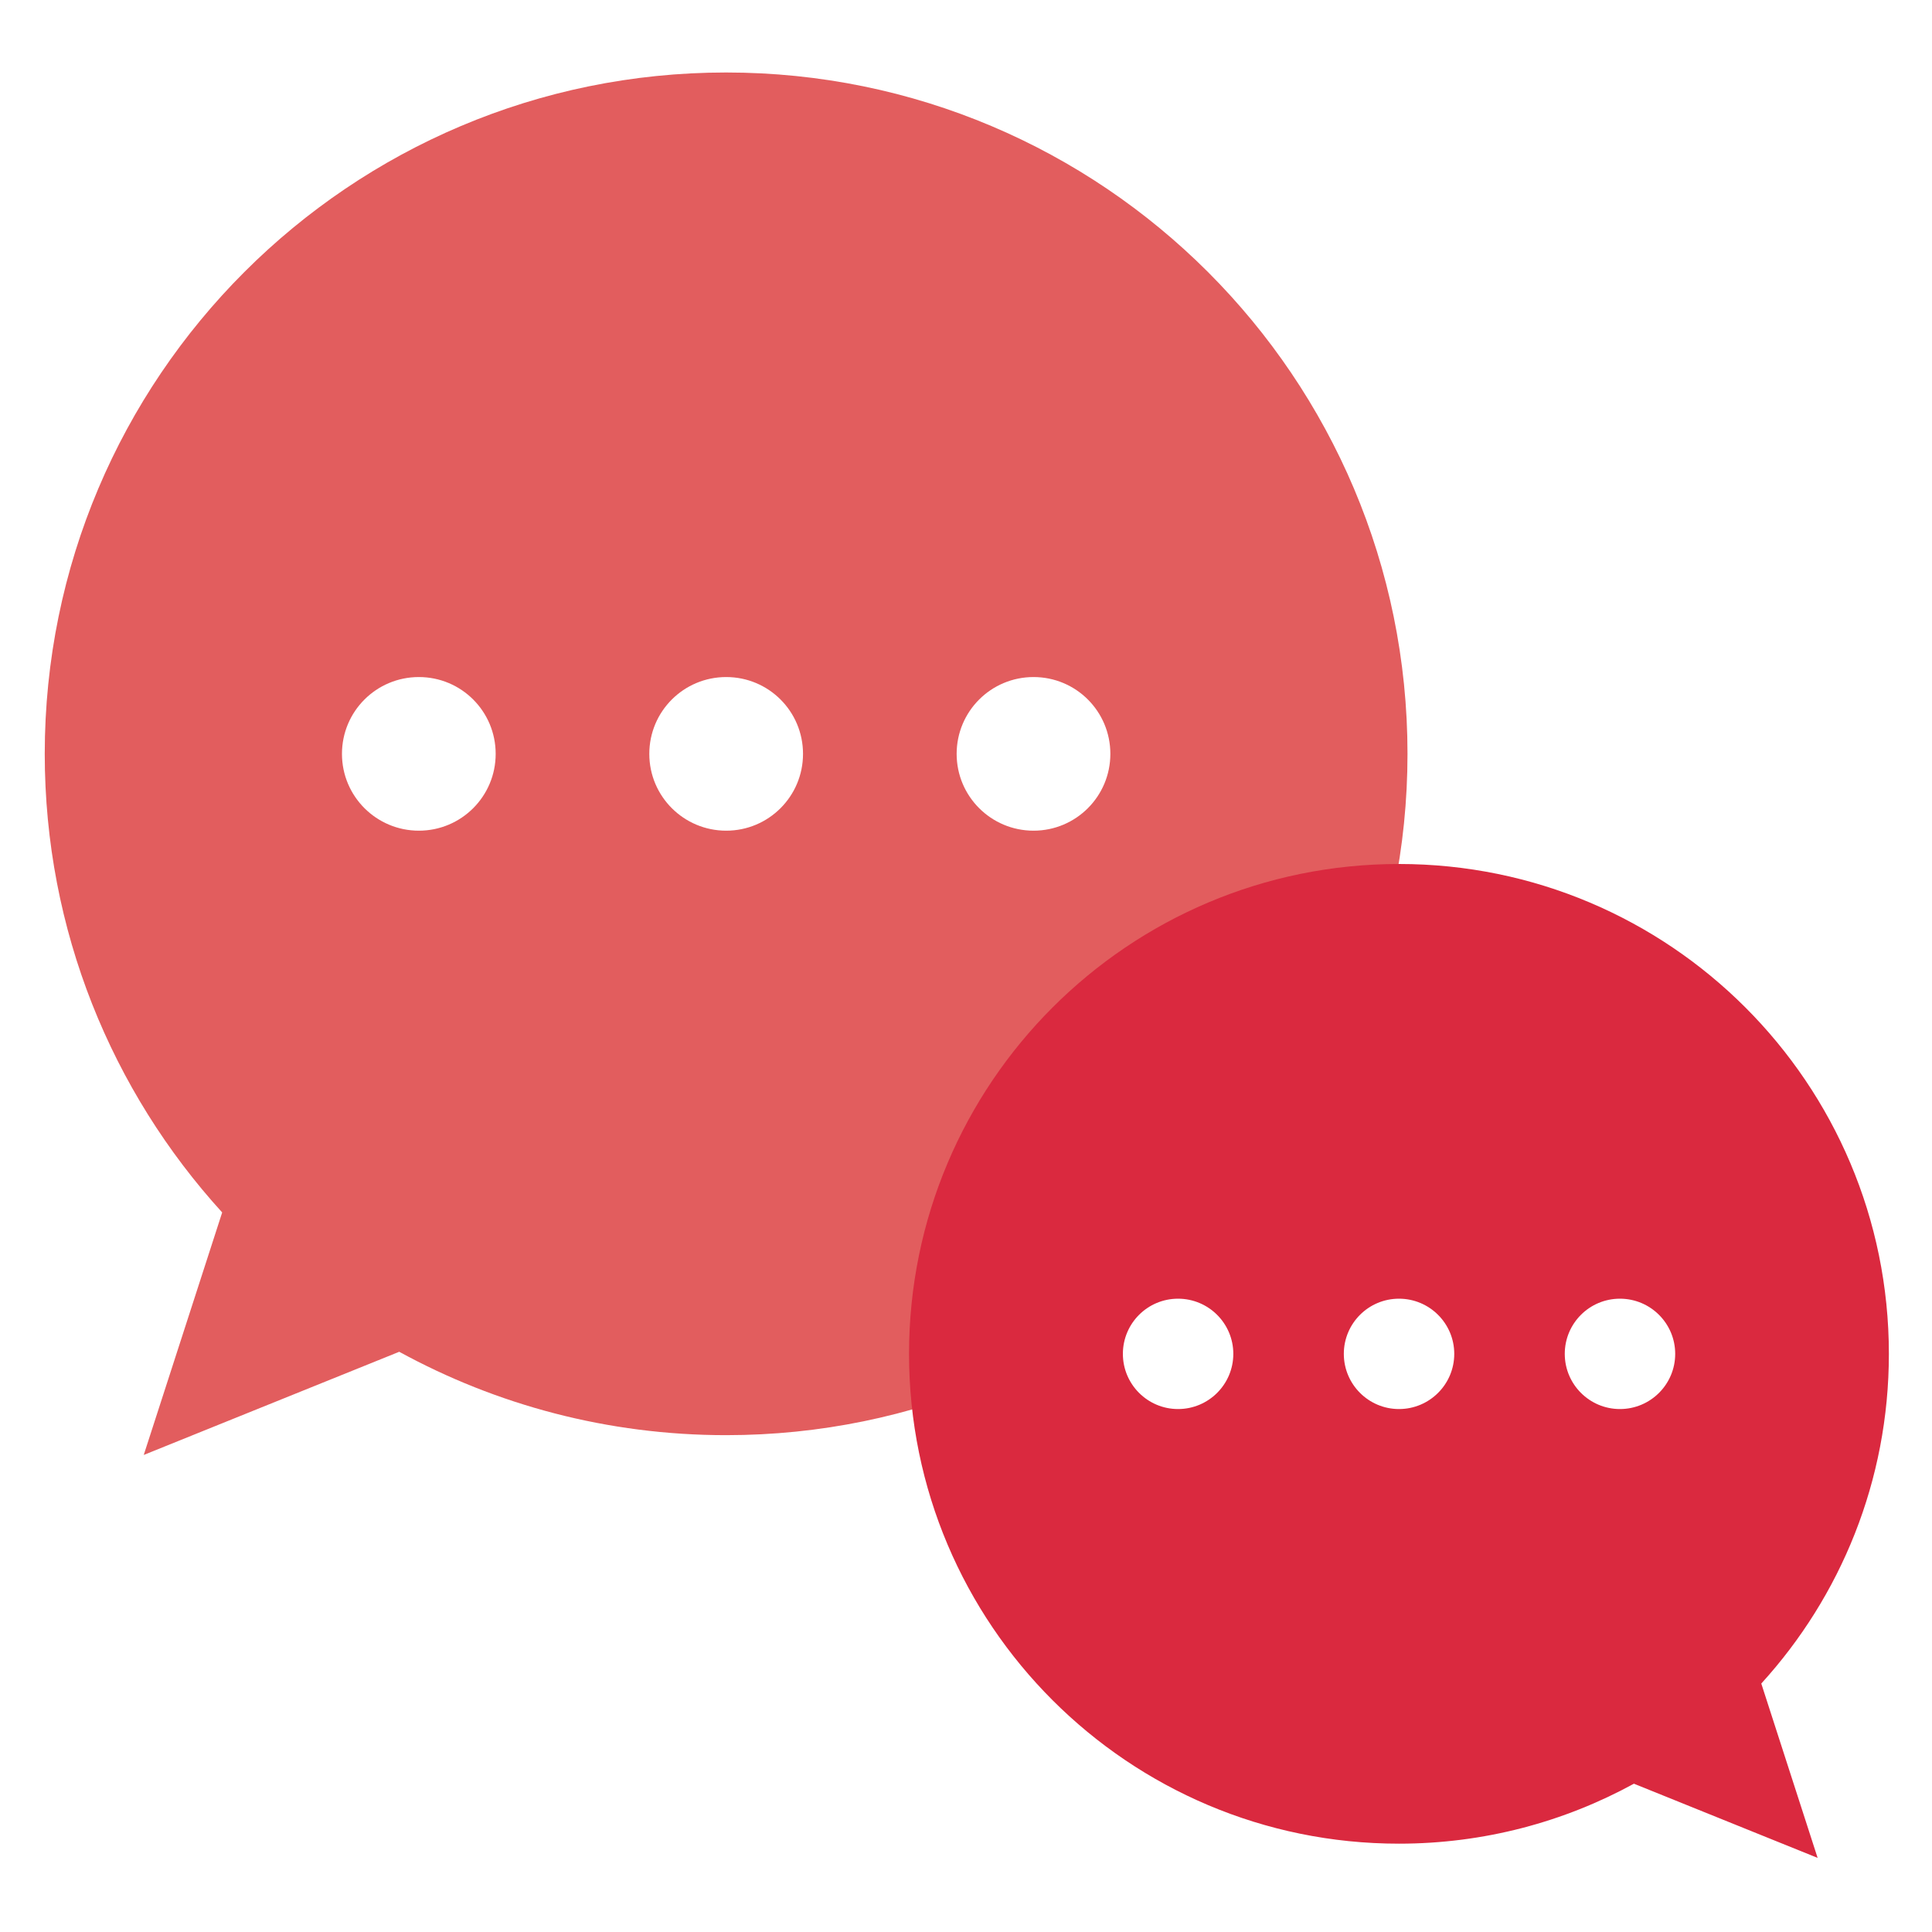
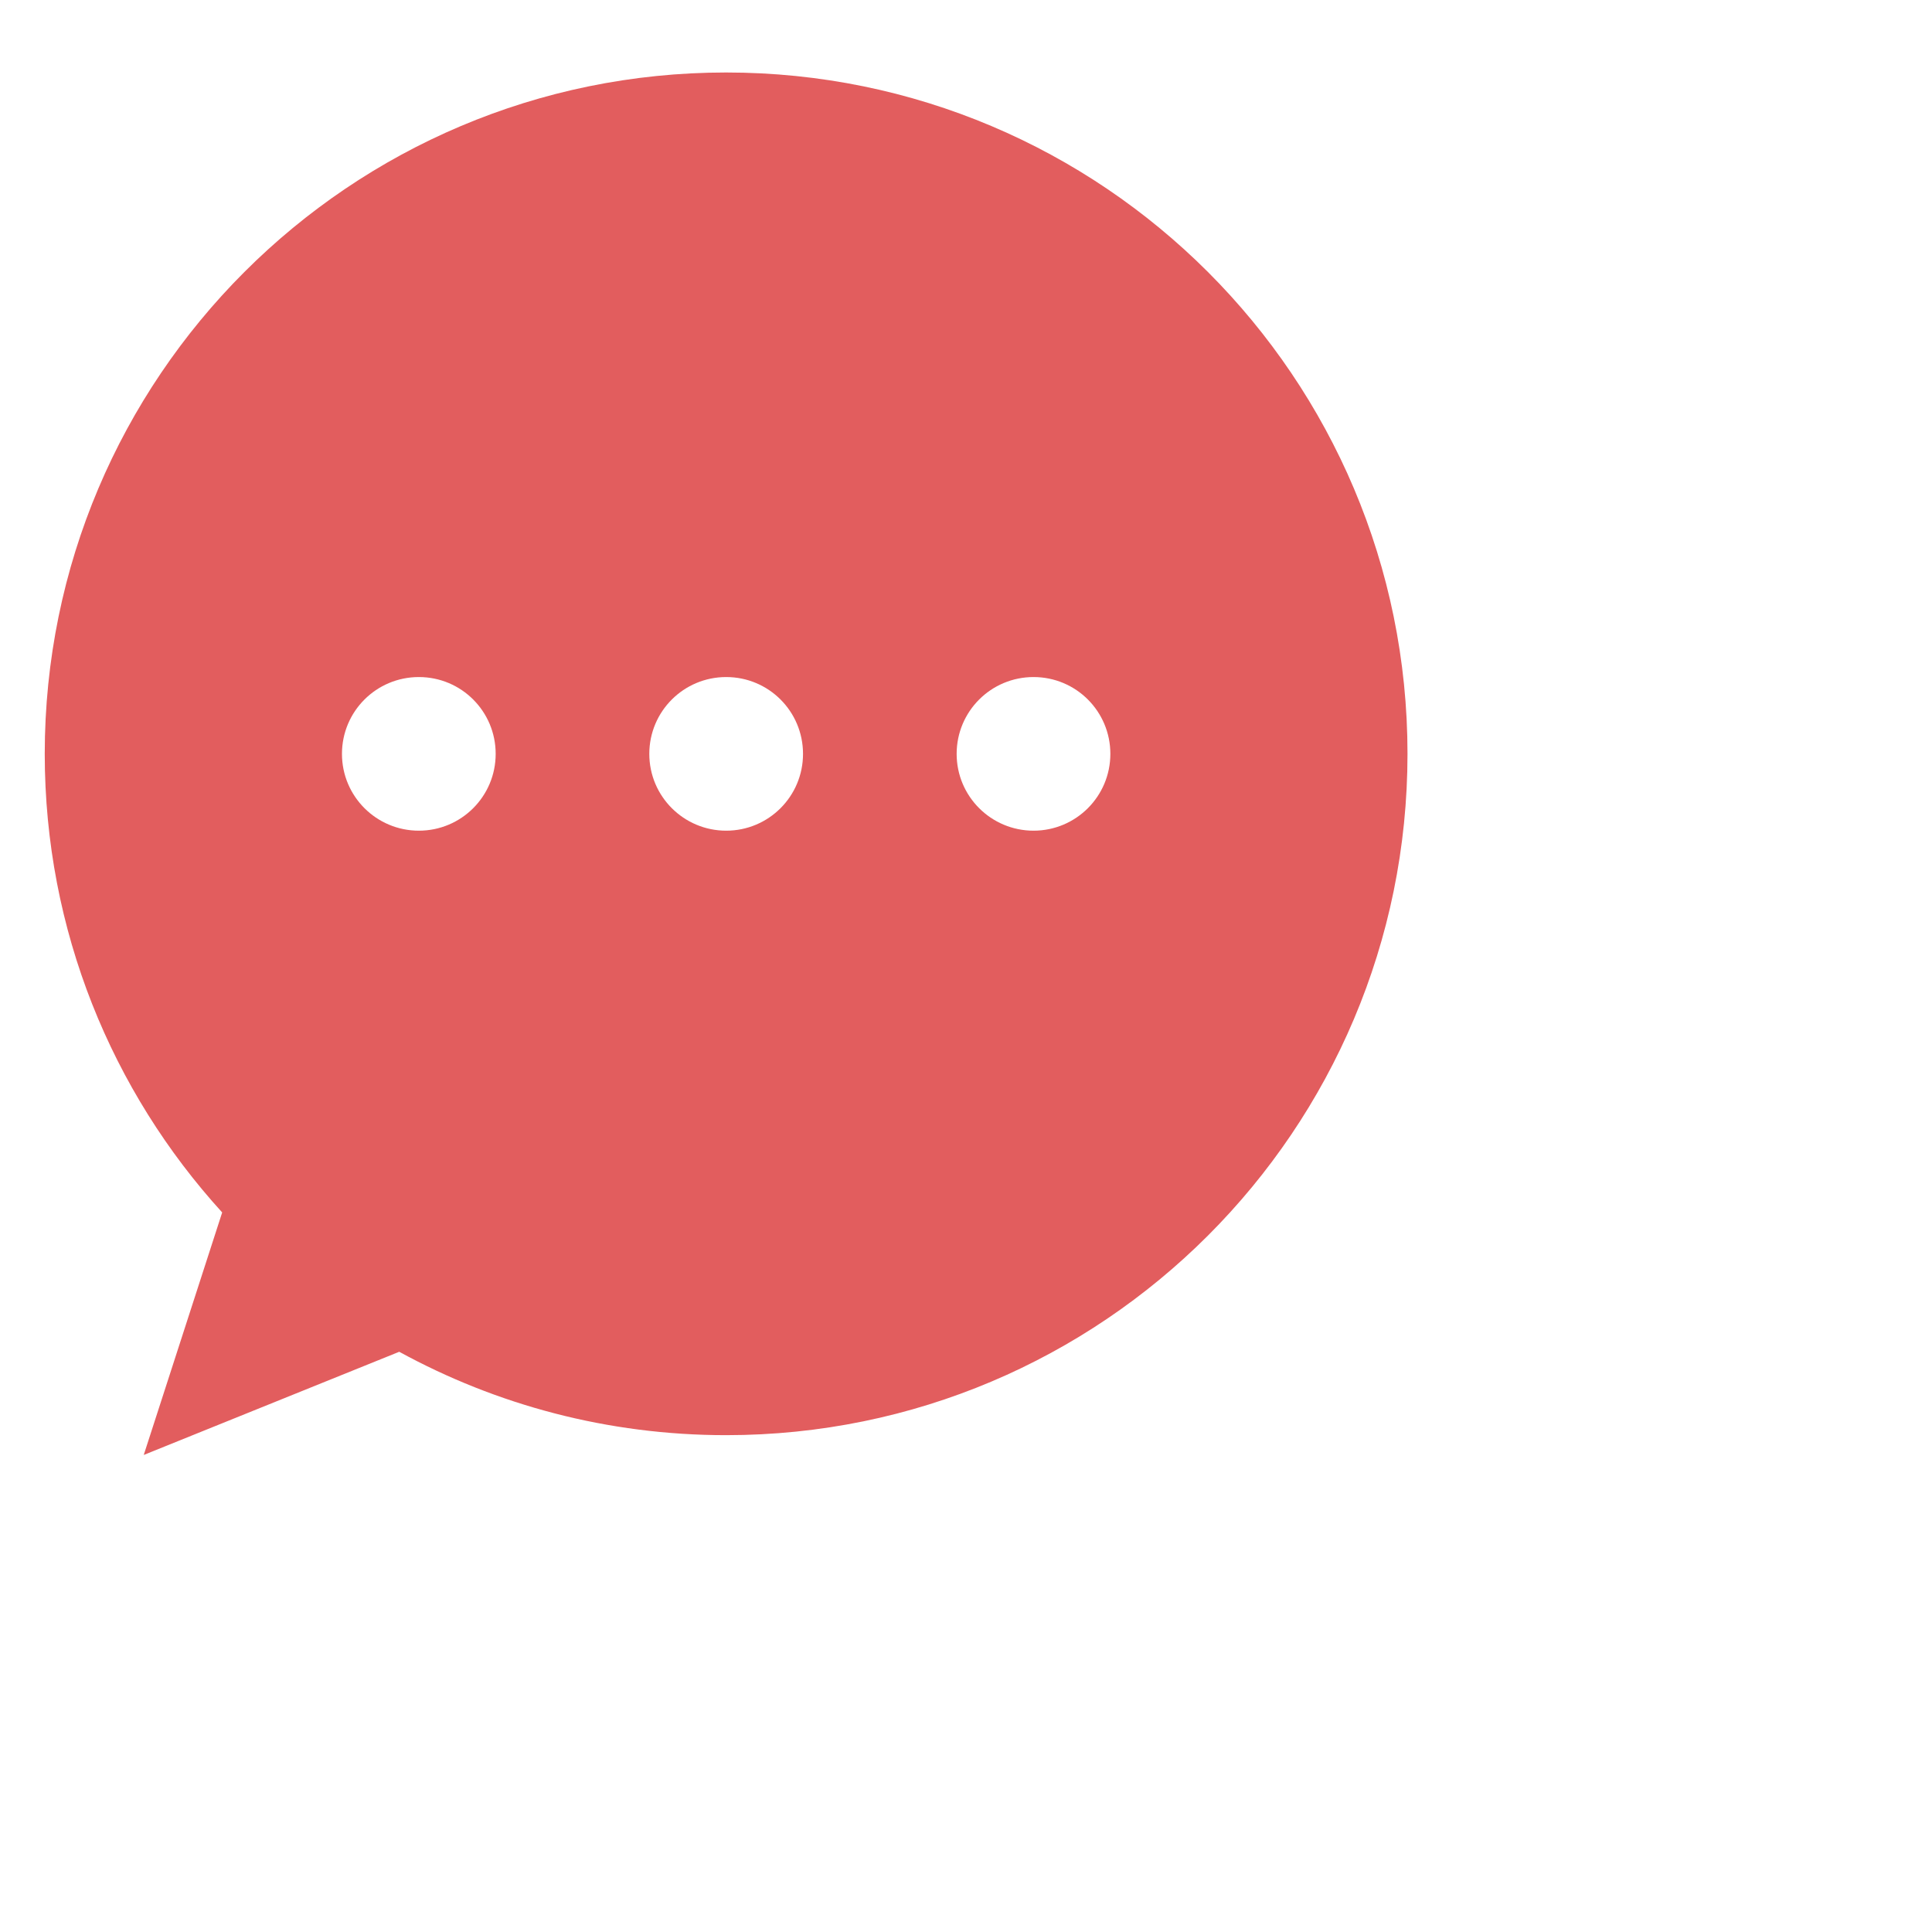
<svg xmlns="http://www.w3.org/2000/svg" id="Layer_1" viewBox="0 0 250 250">
  <defs>
    <style>.cls-1{fill:#da293f;}.cls-2{fill:#e25d5e;}</style>
  </defs>
  <path class="cls-2" d="M93.96,9.38C45.27,9.38,5.79,48.85,5.79,97.55c0,22.85,8.7,43.68,22.96,59.34l-10.15,31.38,33.06-13.35c12.56,6.87,26.97,10.79,42.3,10.79,48.69,0,88.17-39.47,88.17-88.17S142.66,9.38,93.96,9.38ZM54.2,107.49c-5.49,0-9.95-4.44-9.95-9.94s4.45-9.94,9.95-9.94,9.94,4.44,9.94,9.94-4.45,9.94-9.94,9.94Zm39.77,0c-5.49,0-9.95-4.44-9.95-9.94s4.45-9.94,9.95-9.94,9.94,4.44,9.94,9.94-4.45,9.94-9.94,9.94Zm39.77,0c-5.49,0-9.95-4.44-9.95-9.94s4.45-9.94,9.95-9.94,9.94,4.44,9.94,9.94-4.45,9.94-9.94,9.94Z" />
-   <path class="cls-1" d="M181.03,111.8c35.01,0,63.39,28.38,63.39,63.39,0,16.43-6.25,31.4-16.51,42.66l7.29,22.56-23.77-9.6c-9.03,4.94-19.39,7.76-30.41,7.76-35,0-63.39-28.38-63.39-63.38s28.38-63.39,63.39-63.39Zm28.59,70.53c3.95,0,7.15-3.2,7.15-7.14s-3.2-7.14-7.15-7.14-7.14,3.2-7.14,7.14,3.2,7.14,7.14,7.14Zm-28.59,0c3.95,0,7.15-3.2,7.15-7.14s-3.2-7.14-7.15-7.14-7.14,3.2-7.14,7.14,3.2,7.14,7.14,7.14Zm-28.59,0c3.95,0,7.15-3.2,7.15-7.14s-3.2-7.14-7.15-7.14-7.14,3.2-7.14,7.14,3.2,7.14,7.14,7.14Z" />
</svg>